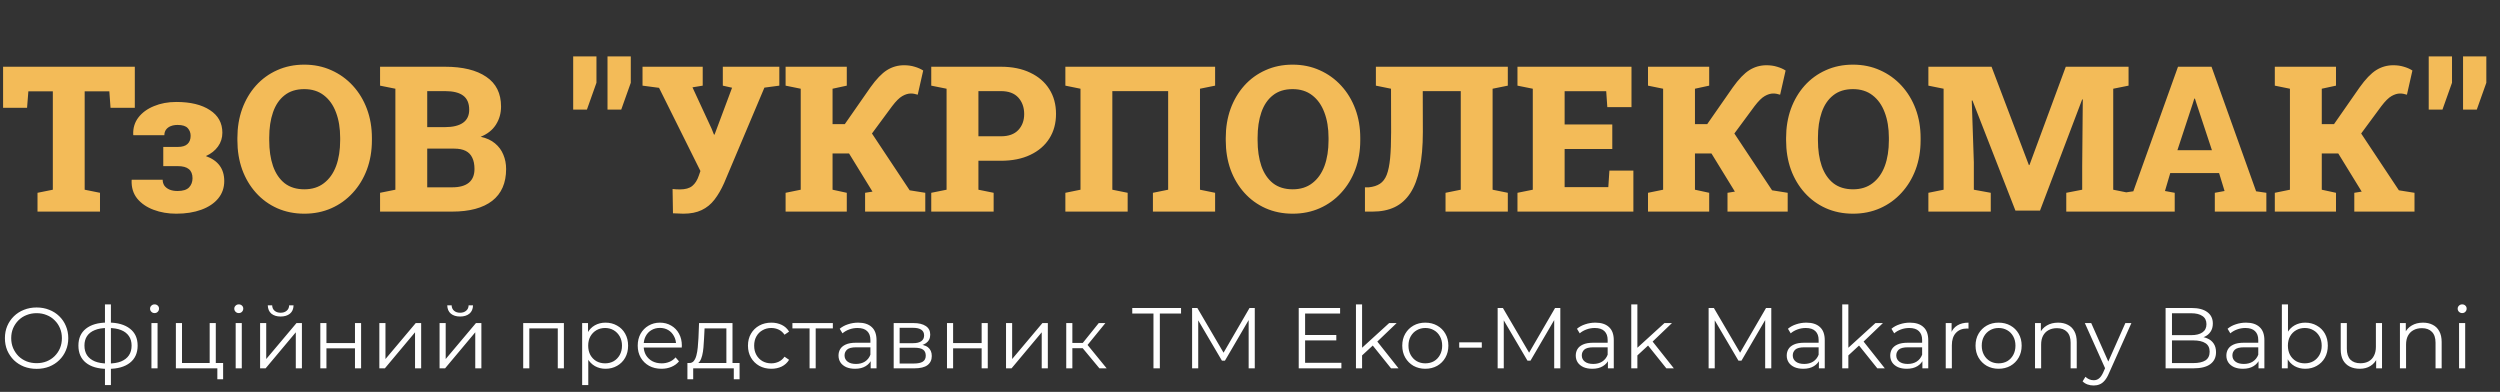
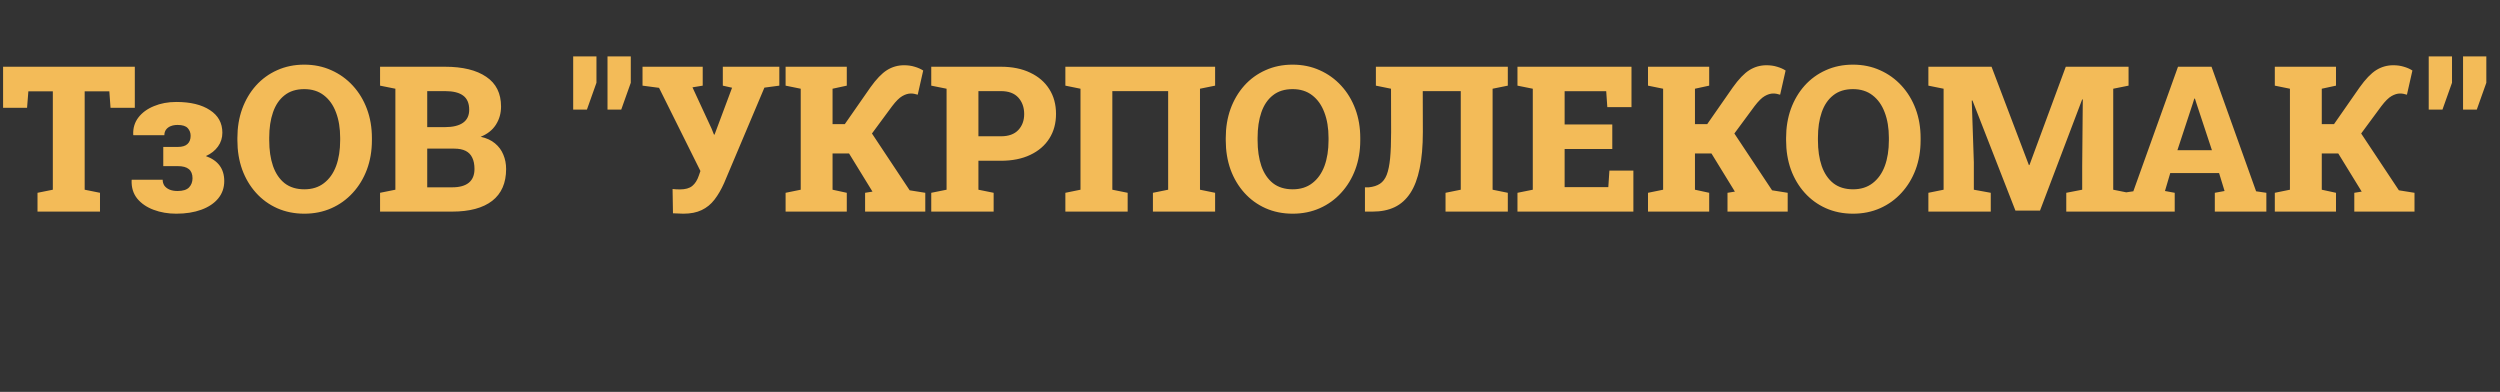
<svg xmlns="http://www.w3.org/2000/svg" width="319" height="50" viewBox="0 0 319 50" fill="none">
  <rect x="0" y="0" width="319" height="50" fill="#333333" stroke="none" />
  <path d="M4.786 27V24.601L6.741 24.207V11.651H3.618L3.453 13.759H0.394V8.516H17.202V13.759H14.104L13.952 11.651H10.804V24.207L12.759 24.601V27H4.786ZM22.496 27.267C21.447 27.267 20.482 27.102 19.602 26.771C18.721 26.441 18.023 25.963 17.507 25.337C16.999 24.702 16.762 23.928 16.796 23.014L16.809 22.938H20.757C20.757 23.217 20.829 23.466 20.973 23.686C21.125 23.898 21.345 24.067 21.633 24.194C21.921 24.313 22.263 24.372 22.661 24.372C23.338 24.372 23.825 24.22 24.121 23.915C24.417 23.602 24.565 23.213 24.565 22.747C24.565 22.222 24.409 21.833 24.096 21.579C23.791 21.325 23.321 21.198 22.686 21.198H20.833V18.748H22.686C23.245 18.748 23.656 18.625 23.918 18.38C24.189 18.134 24.324 17.783 24.324 17.326C24.324 16.945 24.201 16.619 23.956 16.349C23.711 16.078 23.279 15.942 22.661 15.942C22.331 15.942 22.039 15.993 21.785 16.095C21.531 16.196 21.332 16.344 21.189 16.539C21.045 16.734 20.973 16.971 20.973 17.25H17.024L16.999 17.174C16.965 16.336 17.185 15.608 17.659 14.99C18.133 14.372 18.793 13.89 19.64 13.543C20.486 13.188 21.438 13.01 22.496 13.01C24.307 13.01 25.738 13.357 26.787 14.051C27.845 14.736 28.374 15.697 28.374 16.933C28.374 17.593 28.188 18.181 27.815 18.697C27.443 19.213 26.927 19.62 26.267 19.916C27.832 20.475 28.615 21.537 28.615 23.102C28.615 23.957 28.357 24.698 27.841 25.324C27.333 25.942 26.618 26.42 25.695 26.759C24.773 27.097 23.706 27.267 22.496 27.267ZM38.835 27.267C37.574 27.267 36.419 27.034 35.369 26.568C34.328 26.103 33.427 25.447 32.665 24.601C31.903 23.754 31.315 22.764 30.9 21.63C30.494 20.487 30.291 19.243 30.291 17.898V17.605C30.291 16.268 30.494 15.033 30.9 13.898C31.315 12.764 31.899 11.774 32.652 10.928C33.414 10.081 34.315 9.425 35.356 8.96C36.406 8.486 37.561 8.249 38.822 8.249C40.075 8.249 41.226 8.486 42.275 8.96C43.325 9.425 44.239 10.081 45.018 10.928C45.796 11.774 46.397 12.764 46.82 13.898C47.243 15.033 47.455 16.268 47.455 17.605V17.898C47.455 19.243 47.243 20.487 46.82 21.63C46.397 22.764 45.796 23.754 45.018 24.601C44.247 25.447 43.338 26.103 42.288 26.568C41.239 27.034 40.088 27.267 38.835 27.267ZM38.835 24.156C39.825 24.156 40.659 23.894 41.336 23.369C42.022 22.844 42.538 22.116 42.885 21.186C43.232 20.246 43.405 19.15 43.405 17.898V17.58C43.405 16.353 43.227 15.274 42.872 14.343C42.525 13.412 42.009 12.684 41.323 12.159C40.646 11.634 39.812 11.372 38.822 11.372C37.807 11.372 36.969 11.634 36.309 12.159C35.648 12.675 35.158 13.399 34.836 14.33C34.514 15.253 34.353 16.336 34.353 17.58V17.898C34.353 19.15 34.514 20.246 34.836 21.186C35.166 22.125 35.661 22.857 36.321 23.382C36.99 23.898 37.828 24.156 38.835 24.156ZM48.496 27V24.601L50.451 24.207V11.321L48.496 10.928V8.516H50.451H56.786C59.037 8.516 60.789 8.943 62.042 9.798C63.303 10.644 63.934 11.909 63.934 13.594C63.934 14.457 63.714 15.231 63.273 15.917C62.842 16.594 62.194 17.106 61.331 17.453C62.076 17.614 62.685 17.893 63.159 18.291C63.642 18.689 63.997 19.171 64.226 19.738C64.463 20.297 64.581 20.906 64.581 21.566C64.581 23.352 63.989 24.706 62.804 25.629C61.619 26.543 59.918 27 57.7 27H48.496ZM54.514 23.902H57.7C58.631 23.902 59.338 23.708 59.82 23.318C60.303 22.921 60.544 22.337 60.544 21.566C60.544 20.991 60.451 20.513 60.265 20.132C60.087 19.742 59.808 19.451 59.427 19.256C59.046 19.061 58.551 18.964 57.941 18.964H54.514V23.902ZM54.514 16.222H56.761C57.785 16.222 58.559 16.035 59.084 15.663C59.609 15.291 59.871 14.736 59.871 14C59.871 13.179 59.613 12.578 59.097 12.197C58.589 11.816 57.819 11.626 56.786 11.626H54.514V16.222ZM73.138 13.987V10.217V7.195H76.108V10.56L74.89 13.987H73.138ZM77.518 13.987V10.217V7.195H80.488V10.56L79.269 13.987H77.518ZM87.204 27.267C86.993 27.267 86.755 27.258 86.493 27.241C86.231 27.233 86.023 27.224 85.871 27.216L85.82 24.118C85.905 24.127 86.053 24.139 86.265 24.156C86.485 24.165 86.65 24.169 86.76 24.169C87.454 24.169 87.978 24.021 88.334 23.725C88.698 23.428 88.977 22.988 89.172 22.404L89.375 21.82L84.094 11.207L81.986 10.928V8.516H89.667V10.928L88.359 11.144L90.797 16.412L91.102 17.174H91.178L93.412 11.194L92.231 10.928V8.516H99.442V10.928L97.538 11.182L92.397 23.356C92.033 24.177 91.622 24.884 91.165 25.477C90.716 26.061 90.171 26.505 89.527 26.81C88.893 27.114 88.118 27.267 87.204 27.267ZM100.242 27V24.601L102.172 24.207V11.321L100.242 10.928V8.516H108.05V10.928L106.234 11.321V15.841H107.796L111.059 11.156C111.812 10.098 112.519 9.362 113.179 8.947C113.839 8.533 114.567 8.325 115.362 8.325C115.853 8.325 116.302 8.389 116.708 8.516C117.123 8.634 117.487 8.795 117.8 8.998L117.102 12.083C116.932 12.032 116.78 11.994 116.645 11.969C116.509 11.943 116.369 11.931 116.226 11.931C115.879 11.931 115.515 12.041 115.134 12.261C114.761 12.472 114.33 12.9 113.839 13.543L111.262 17.034L116.073 24.283L118.066 24.601V27H110.386V24.601L111.338 24.448L111.312 24.423L108.342 19.586H106.234V24.207L108.05 24.601V27H100.242ZM118.828 27V24.601L120.783 24.207V11.321L118.828 10.928V8.516H120.783H127.715C129.162 8.516 130.41 8.77 131.46 9.277C132.518 9.777 133.33 10.479 133.897 11.385C134.465 12.282 134.748 13.331 134.748 14.533C134.748 15.727 134.465 16.772 133.897 17.669C133.33 18.566 132.518 19.264 131.46 19.764C130.41 20.263 129.162 20.513 127.715 20.513H124.846V24.207L126.788 24.601V27H118.828ZM124.846 17.39H127.715C128.697 17.39 129.437 17.123 129.937 16.59C130.436 16.057 130.686 15.38 130.686 14.559C130.686 13.704 130.436 13.001 129.937 12.451C129.437 11.901 128.697 11.626 127.715 11.626H124.846V17.39ZM135.941 27V24.601L137.871 24.207V11.321L135.941 10.928V8.516H155.048V10.928L153.118 11.321V24.207L155.048 24.601V27H147.113V24.601L149.056 24.207V11.626H141.934V24.207L143.889 24.601V27H135.941ZM164.95 27.267C163.689 27.267 162.534 27.034 161.484 26.568C160.443 26.103 159.542 25.447 158.78 24.601C158.019 23.754 157.43 22.764 157.016 21.63C156.609 20.487 156.406 19.243 156.406 17.898V17.605C156.406 16.268 156.609 15.033 157.016 13.898C157.43 12.764 158.014 11.774 158.768 10.928C159.529 10.081 160.431 9.425 161.472 8.96C162.521 8.486 163.676 8.249 164.938 8.249C166.19 8.249 167.341 8.486 168.391 8.96C169.44 9.425 170.354 10.081 171.133 10.928C171.911 11.774 172.512 12.764 172.936 13.898C173.359 15.033 173.57 16.268 173.57 17.605V17.898C173.57 19.243 173.359 20.487 172.936 21.63C172.512 22.764 171.911 23.754 171.133 24.601C170.363 25.447 169.453 26.103 168.403 26.568C167.354 27.034 166.203 27.267 164.95 27.267ZM164.95 24.156C165.94 24.156 166.774 23.894 167.451 23.369C168.137 22.844 168.653 22.116 169 21.186C169.347 20.246 169.521 19.15 169.521 17.898V17.58C169.521 16.353 169.343 15.274 168.987 14.343C168.64 13.412 168.124 12.684 167.438 12.159C166.761 11.634 165.928 11.372 164.938 11.372C163.922 11.372 163.084 11.634 162.424 12.159C161.764 12.675 161.273 13.399 160.951 14.33C160.63 15.253 160.469 16.336 160.469 17.58V17.898C160.469 19.15 160.63 20.246 160.951 21.186C161.281 22.125 161.776 22.857 162.437 23.382C163.105 23.898 163.943 24.156 164.95 24.156ZM174.167 27V23.902H174.662C175.238 23.843 175.712 23.691 176.084 23.445C176.456 23.2 176.744 22.819 176.947 22.303C177.15 21.778 177.294 21.076 177.379 20.195C177.464 19.307 177.506 18.189 177.506 16.844L177.493 11.321L175.563 10.928V8.516H192.397V10.928L190.455 11.321V24.207L192.397 24.601V27H184.45V24.601L186.393 24.207V11.626H181.543L181.556 16.844C181.556 18.655 181.42 20.204 181.149 21.49C180.887 22.777 180.489 23.826 179.956 24.639C179.423 25.451 178.758 26.048 177.963 26.429C177.167 26.81 176.232 27 175.157 27H174.167ZM193.629 27V24.601L195.584 24.207V11.321L193.629 10.928V8.516H208.178V13.67H205.093L204.953 11.639H199.646V15.879H205.728V19.015H199.646V23.877H205.22L205.359 21.77H208.419V27H193.629ZM210.285 27V24.601L212.215 24.207V11.321L210.285 10.928V8.516H218.093V10.928L216.277 11.321V15.841H217.839L221.102 11.156C221.855 10.098 222.562 9.362 223.222 8.947C223.882 8.533 224.61 8.325 225.405 8.325C225.896 8.325 226.345 8.389 226.751 8.516C227.166 8.634 227.53 8.795 227.843 8.998L227.145 12.083C226.975 12.032 226.823 11.994 226.688 11.969C226.552 11.943 226.412 11.931 226.269 11.931C225.922 11.931 225.558 12.041 225.177 12.261C224.804 12.472 224.373 12.9 223.882 13.543L221.305 17.034L226.116 24.283L228.109 24.601V27H220.429V24.601L221.381 24.448L221.355 24.423L218.385 19.586H216.277V24.207L218.093 24.601V27H210.285ZM236.45 27.267C235.189 27.267 234.034 27.034 232.984 26.568C231.943 26.103 231.042 25.447 230.28 24.601C229.519 23.754 228.93 22.764 228.516 21.63C228.109 20.487 227.906 19.243 227.906 17.898V17.605C227.906 16.268 228.109 15.033 228.516 13.898C228.93 12.764 229.514 11.774 230.268 10.928C231.029 10.081 231.931 9.425 232.972 8.96C234.021 8.486 235.176 8.249 236.438 8.249C237.69 8.249 238.841 8.486 239.891 8.96C240.94 9.425 241.854 10.081 242.633 10.928C243.411 11.774 244.012 12.764 244.436 13.898C244.859 15.033 245.07 16.268 245.07 17.605V17.898C245.07 19.243 244.859 20.487 244.436 21.63C244.012 22.764 243.411 23.754 242.633 24.601C241.863 25.447 240.953 26.103 239.903 26.568C238.854 27.034 237.703 27.267 236.45 27.267ZM236.45 24.156C237.44 24.156 238.274 23.894 238.951 23.369C239.637 22.844 240.153 22.116 240.5 21.186C240.847 20.246 241.021 19.15 241.021 17.898V17.58C241.021 16.353 240.843 15.274 240.487 14.343C240.14 13.412 239.624 12.684 238.938 12.159C238.261 11.634 237.428 11.372 236.438 11.372C235.422 11.372 234.584 11.634 233.924 12.159C233.264 12.675 232.773 13.399 232.451 14.33C232.13 15.253 231.969 16.336 231.969 17.58V17.898C231.969 19.15 232.13 20.246 232.451 21.186C232.781 22.125 233.276 22.857 233.937 23.382C234.605 23.898 235.443 24.156 236.45 24.156ZM246.061 27V24.601L248.003 24.207V11.321L246.061 10.928V8.516H248.003H254.122L258.883 21.059H258.959L263.593 8.516H271.604V10.928L269.648 11.321V24.207L271.604 24.601V27H263.656V24.601L265.688 24.207V21.198L265.764 12.692L265.688 12.68L260.305 26.873H257.169L251.685 12.819L251.596 12.832L251.862 20.716V24.207L254.021 24.601V27H246.061ZM270.893 27V24.601L272.213 24.41L277.913 8.516H282.191L287.879 24.41L289.187 24.601V27H282.61V24.601L283.854 24.372L283.156 22.087H276.923L276.25 24.372L277.494 24.601V27H270.893ZM277.837 19.167H282.242L280.262 13.175L280.071 12.578H279.995L279.792 13.226L277.837 19.167ZM290.266 27V24.601L292.195 24.207V11.321L290.266 10.928V8.516H298.073V10.928L296.258 11.321V15.841H297.819L301.082 11.156C301.835 10.098 302.542 9.362 303.202 8.947C303.862 8.533 304.59 8.325 305.386 8.325C305.877 8.325 306.325 8.389 306.731 8.516C307.146 8.634 307.51 8.795 307.823 8.998L307.125 12.083C306.956 12.032 306.803 11.994 306.668 11.969C306.533 11.943 306.393 11.931 306.249 11.931C305.902 11.931 305.538 12.041 305.157 12.261C304.785 12.472 304.353 12.9 303.862 13.543L301.285 17.034L306.097 24.283L308.09 24.601V27H300.409V24.601L301.361 24.448L301.336 24.423L298.365 19.586H296.258V24.207L298.073 24.601V27H290.266ZM309.905 13.987V10.217V7.195H312.876V10.56L311.657 13.987H309.905ZM314.285 13.987V10.217V7.195H317.256V10.56L316.037 13.987H314.285Z" fill="#F3BB58" />
-   <path d="M4.675 47.066C4.096 47.066 3.557 46.971 3.058 46.78C2.567 46.582 2.138 46.307 1.771 45.955C1.412 45.596 1.129 45.181 0.924 44.712C0.726 44.235 0.627 43.715 0.627 43.15C0.627 42.585 0.726 42.068 0.924 41.599C1.129 41.122 1.412 40.708 1.771 40.356C2.138 39.997 2.567 39.722 3.058 39.531C3.549 39.333 4.088 39.234 4.675 39.234C5.254 39.234 5.79 39.333 6.281 39.531C6.772 39.722 7.198 39.993 7.557 40.345C7.924 40.697 8.206 41.111 8.404 41.588C8.609 42.065 8.712 42.585 8.712 43.15C8.712 43.715 8.609 44.235 8.404 44.712C8.206 45.189 7.924 45.603 7.557 45.955C7.198 46.307 6.772 46.582 6.281 46.78C5.79 46.971 5.254 47.066 4.675 47.066ZM4.675 46.34C5.137 46.34 5.562 46.263 5.951 46.109C6.347 45.948 6.688 45.724 6.974 45.438C7.267 45.145 7.495 44.807 7.656 44.426C7.817 44.037 7.898 43.612 7.898 43.15C7.898 42.688 7.817 42.266 7.656 41.885C7.495 41.496 7.267 41.159 6.974 40.873C6.688 40.58 6.347 40.356 5.951 40.202C5.562 40.041 5.137 39.96 4.675 39.96C4.213 39.96 3.784 40.041 3.388 40.202C2.992 40.356 2.647 40.58 2.354 40.873C2.068 41.159 1.841 41.496 1.672 41.885C1.511 42.266 1.43 42.688 1.43 43.15C1.43 43.605 1.511 44.026 1.672 44.415C1.841 44.804 2.068 45.145 2.354 45.438C2.647 45.724 2.992 45.948 3.388 46.109C3.784 46.263 4.213 46.34 4.675 46.34ZM13.822 47.066C13.822 47.066 13.808 47.066 13.778 47.066C13.749 47.066 13.72 47.066 13.69 47.066C13.668 47.066 13.65 47.066 13.635 47.066C12.491 47.059 11.6 46.798 10.962 46.285C10.324 45.772 10.005 45.042 10.005 44.096C10.005 43.165 10.324 42.446 10.962 41.94C11.608 41.427 12.513 41.166 13.679 41.159C13.687 41.159 13.701 41.159 13.723 41.159C13.753 41.159 13.778 41.159 13.8 41.159C13.822 41.159 13.837 41.159 13.844 41.159C15.018 41.166 15.931 41.427 16.583 41.94C17.236 42.446 17.562 43.165 17.562 44.096C17.562 45.049 17.232 45.783 16.572 46.296C15.92 46.809 15.003 47.066 13.822 47.066ZM13.811 46.384C14.464 46.384 15.01 46.296 15.45 46.12C15.89 45.937 16.224 45.676 16.451 45.339C16.679 45.002 16.792 44.587 16.792 44.096C16.792 43.619 16.679 43.216 16.451 42.886C16.224 42.549 15.89 42.292 15.45 42.116C15.01 41.94 14.464 41.852 13.811 41.852C13.804 41.852 13.782 41.852 13.745 41.852C13.716 41.852 13.698 41.852 13.69 41.852C13.052 41.852 12.517 41.944 12.084 42.127C11.652 42.303 11.325 42.556 11.105 42.886C10.885 43.216 10.775 43.619 10.775 44.096C10.775 44.58 10.885 44.991 11.105 45.328C11.333 45.665 11.663 45.926 12.095 46.109C12.528 46.285 13.06 46.377 13.69 46.384C13.705 46.384 13.727 46.384 13.756 46.384C13.786 46.384 13.804 46.384 13.811 46.384ZM13.393 49.134V38.838H14.152V49.134H13.393ZM19.324 47V41.225H20.105V47H19.324ZM19.72 39.949C19.559 39.949 19.423 39.894 19.313 39.784C19.203 39.674 19.148 39.542 19.148 39.388C19.148 39.234 19.203 39.106 19.313 39.003C19.423 38.893 19.559 38.838 19.72 38.838C19.881 38.838 20.017 38.889 20.127 38.992C20.237 39.095 20.292 39.223 20.292 39.377C20.292 39.538 20.237 39.674 20.127 39.784C20.024 39.894 19.889 39.949 19.72 39.949ZM22.442 47V41.225H23.223V46.318H26.754V41.225H27.535V47H22.442ZM27.733 48.397V46.934L27.931 47H26.754V46.318H28.47V48.397H27.733ZM30.072 47V41.225H30.852V47H30.072ZM30.468 39.949C30.306 39.949 30.171 39.894 30.061 39.784C29.951 39.674 29.895 39.542 29.895 39.388C29.895 39.234 29.951 39.106 30.061 39.003C30.171 38.893 30.306 38.838 30.468 38.838C30.629 38.838 30.765 38.889 30.875 38.992C30.985 39.095 31.04 39.223 31.04 39.377C31.04 39.538 30.985 39.674 30.875 39.784C30.772 39.894 30.636 39.949 30.468 39.949ZM33.189 47V41.225H33.97V45.812L37.831 41.225H38.524V47H37.743V42.402L33.893 47H33.189ZM35.807 40.389C35.323 40.389 34.931 40.268 34.63 40.026C34.337 39.777 34.183 39.421 34.168 38.959H34.729C34.737 39.252 34.839 39.483 35.037 39.652C35.235 39.821 35.492 39.905 35.807 39.905C36.123 39.905 36.379 39.821 36.577 39.652C36.783 39.483 36.889 39.252 36.896 38.959H37.457C37.45 39.421 37.296 39.777 36.995 40.026C36.695 40.268 36.299 40.389 35.807 40.389ZM40.873 47V41.225H41.654V43.777H45.295V41.225H46.076V47H45.295V44.448H41.654V47H40.873ZM48.405 47V41.225H49.186V45.812L53.047 41.225H53.74V47H52.959V42.402L49.109 47H48.405ZM56.089 47V41.225H56.87V45.812L60.731 41.225H61.424V47H60.643V42.402L56.793 47H56.089ZM58.707 40.389C58.223 40.389 57.83 40.268 57.53 40.026C57.236 39.777 57.082 39.421 57.068 38.959H57.629C57.636 39.252 57.739 39.483 57.937 39.652C58.135 39.821 58.391 39.905 58.707 39.905C59.022 39.905 59.279 39.821 59.477 39.652C59.682 39.483 59.788 39.252 59.796 38.959H60.357C60.349 39.421 60.195 39.777 59.895 40.026C59.594 40.268 59.198 40.389 58.707 40.389ZM66.761 47V41.225H71.953V47H71.172V41.698L71.37 41.907H67.344L67.542 41.698V47H66.761ZM77.264 47.055C76.765 47.055 76.314 46.941 75.911 46.714C75.508 46.479 75.185 46.146 74.943 45.713C74.708 45.273 74.591 44.738 74.591 44.107C74.591 43.476 74.708 42.945 74.943 42.512C75.178 42.072 75.497 41.738 75.9 41.511C76.303 41.284 76.758 41.17 77.264 41.17C77.814 41.17 78.305 41.295 78.738 41.544C79.178 41.786 79.523 42.131 79.772 42.578C80.021 43.018 80.146 43.528 80.146 44.107C80.146 44.694 80.021 45.207 79.772 45.647C79.523 46.087 79.178 46.432 78.738 46.681C78.305 46.93 77.814 47.055 77.264 47.055ZM74.283 49.134V41.225H75.031V42.963L74.954 44.118L75.064 45.284V49.134H74.283ZM77.209 46.362C77.62 46.362 77.986 46.27 78.309 46.087C78.632 45.896 78.888 45.632 79.079 45.295C79.27 44.95 79.365 44.554 79.365 44.107C79.365 43.66 79.27 43.267 79.079 42.93C78.888 42.593 78.632 42.329 78.309 42.138C77.986 41.947 77.62 41.852 77.209 41.852C76.798 41.852 76.428 41.947 76.098 42.138C75.775 42.329 75.519 42.593 75.328 42.93C75.145 43.267 75.053 43.66 75.053 44.107C75.053 44.554 75.145 44.95 75.328 45.295C75.519 45.632 75.775 45.896 76.098 46.087C76.428 46.27 76.798 46.362 77.209 46.362ZM84.409 47.055C83.808 47.055 83.28 46.93 82.825 46.681C82.37 46.424 82.015 46.076 81.758 45.636C81.501 45.189 81.373 44.679 81.373 44.107C81.373 43.535 81.494 43.029 81.736 42.589C81.985 42.149 82.323 41.804 82.748 41.555C83.181 41.298 83.665 41.17 84.2 41.17C84.743 41.17 85.223 41.295 85.641 41.544C86.066 41.786 86.4 42.131 86.642 42.578C86.884 43.018 87.005 43.528 87.005 44.107C87.005 44.144 87.001 44.184 86.994 44.228C86.994 44.265 86.994 44.305 86.994 44.349H81.967V43.766H86.576L86.268 43.997C86.268 43.579 86.176 43.209 85.993 42.886C85.817 42.556 85.575 42.299 85.267 42.116C84.959 41.933 84.603 41.841 84.2 41.841C83.804 41.841 83.448 41.933 83.133 42.116C82.818 42.299 82.572 42.556 82.396 42.886C82.22 43.216 82.132 43.594 82.132 44.019V44.14C82.132 44.58 82.227 44.969 82.418 45.306C82.616 45.636 82.887 45.896 83.232 46.087C83.584 46.27 83.984 46.362 84.431 46.362C84.783 46.362 85.109 46.3 85.41 46.175C85.718 46.05 85.982 45.86 86.202 45.603L86.642 46.109C86.385 46.417 86.063 46.652 85.674 46.813C85.293 46.974 84.871 47.055 84.409 47.055ZM92.686 46.626V41.907H89.903L89.837 43.194C89.822 43.583 89.796 43.964 89.76 44.338C89.73 44.712 89.675 45.057 89.595 45.372C89.521 45.68 89.415 45.933 89.276 46.131C89.136 46.322 88.957 46.432 88.737 46.461L87.956 46.318C88.183 46.325 88.37 46.245 88.517 46.076C88.663 45.9 88.777 45.662 88.858 45.361C88.938 45.06 88.997 44.719 89.034 44.338C89.07 43.949 89.1 43.553 89.122 43.15L89.199 41.225H93.467V46.626H92.686ZM87.714 48.397V46.318H94.369V48.397H93.632V47H88.451V48.397H87.714ZM98.421 47.055C97.849 47.055 97.335 46.93 96.881 46.681C96.433 46.424 96.081 46.076 95.825 45.636C95.568 45.189 95.44 44.679 95.44 44.107C95.44 43.528 95.568 43.018 95.825 42.578C96.081 42.138 96.433 41.793 96.881 41.544C97.335 41.295 97.849 41.17 98.421 41.17C98.912 41.17 99.356 41.265 99.752 41.456C100.148 41.647 100.459 41.933 100.687 42.314L100.104 42.71C99.906 42.417 99.66 42.2 99.367 42.061C99.073 41.922 98.754 41.852 98.41 41.852C97.999 41.852 97.629 41.947 97.299 42.138C96.969 42.321 96.708 42.582 96.518 42.919C96.327 43.256 96.232 43.652 96.232 44.107C96.232 44.562 96.327 44.958 96.518 45.295C96.708 45.632 96.969 45.896 97.299 46.087C97.629 46.27 97.999 46.362 98.41 46.362C98.754 46.362 99.073 46.292 99.367 46.153C99.66 46.014 99.906 45.801 100.104 45.515L100.687 45.911C100.459 46.285 100.148 46.571 99.752 46.769C99.356 46.96 98.912 47.055 98.421 47.055ZM103.301 47V41.698L103.499 41.907H101.112V41.225H106.271V41.907H103.884L104.082 41.698V47H103.301ZM111.097 47V45.724L111.064 45.515V43.381C111.064 42.89 110.924 42.512 110.646 42.248C110.374 41.984 109.967 41.852 109.425 41.852C109.051 41.852 108.695 41.914 108.358 42.039C108.02 42.164 107.734 42.329 107.5 42.534L107.148 41.951C107.441 41.702 107.793 41.511 108.204 41.379C108.614 41.24 109.047 41.17 109.502 41.17C110.25 41.17 110.825 41.357 111.229 41.731C111.639 42.098 111.845 42.659 111.845 43.414V47H111.097ZM109.106 47.055C108.673 47.055 108.295 46.985 107.973 46.846C107.657 46.699 107.415 46.501 107.247 46.252C107.078 45.995 106.994 45.702 106.994 45.372C106.994 45.071 107.063 44.8 107.203 44.558C107.349 44.309 107.584 44.111 107.907 43.964C108.237 43.81 108.677 43.733 109.227 43.733H111.218V44.316H109.249C108.691 44.316 108.303 44.415 108.083 44.613C107.87 44.811 107.764 45.057 107.764 45.35C107.764 45.68 107.892 45.944 108.149 46.142C108.405 46.34 108.765 46.439 109.227 46.439C109.667 46.439 110.044 46.34 110.36 46.142C110.682 45.937 110.917 45.643 111.064 45.262L111.24 45.801C111.093 46.182 110.836 46.487 110.47 46.714C110.11 46.941 109.656 47.055 109.106 47.055ZM114.034 47V41.225H116.586C117.238 41.225 117.752 41.35 118.126 41.599C118.507 41.848 118.698 42.215 118.698 42.699C118.698 43.168 118.518 43.531 118.159 43.788C117.799 44.037 117.326 44.162 116.74 44.162L116.894 43.931C117.583 43.931 118.089 44.059 118.412 44.316C118.734 44.573 118.896 44.943 118.896 45.427C118.896 45.926 118.712 46.314 118.346 46.593C117.986 46.864 117.425 47 116.663 47H114.034ZM114.793 46.384H116.63C117.121 46.384 117.491 46.307 117.741 46.153C117.997 45.992 118.126 45.735 118.126 45.383C118.126 45.031 118.012 44.774 117.785 44.613C117.557 44.452 117.198 44.371 116.707 44.371H114.793V46.384ZM114.793 43.788H116.531C116.978 43.788 117.319 43.704 117.554 43.535C117.796 43.366 117.917 43.121 117.917 42.798C117.917 42.475 117.796 42.233 117.554 42.072C117.319 41.911 116.978 41.83 116.531 41.83H114.793V43.788ZM120.836 47V41.225H121.617V43.777H125.258V41.225H126.039V47H125.258V44.448H121.617V47H120.836ZM128.369 47V41.225H129.15V45.812L133.011 41.225H133.704V47H132.923V42.402L129.073 47H128.369ZM140.287 47L137.911 44.14L138.56 43.755L141.211 47H140.287ZM136.052 47V41.225H136.833V47H136.052ZM136.591 44.426V43.755H138.45V44.426H136.591ZM138.626 44.195L137.9 44.085L140.199 41.225H141.046L138.626 44.195ZM147.182 47V40.004H144.476V39.3H150.702V40.004H147.996V47H147.182ZM152.112 47V39.3H152.783L156.303 45.306H155.951L159.438 39.3H160.109V47H159.328V40.521H159.515L156.303 46.021H155.918L152.684 40.521H152.893V47H152.112ZM166.443 42.743H170.513V43.436H166.443V42.743ZM166.531 46.296H171.162V47H165.717V39.3H170.997V40.004H166.531V46.296ZM173.636 45.504L173.658 44.503L177.255 41.225H178.212L175.671 43.656L175.231 44.03L173.636 45.504ZM173.02 47V38.838H173.801V47H173.02ZM177.497 47L175.088 43.997L175.594 43.392L178.454 47H177.497ZM181.865 47.055C181.308 47.055 180.805 46.93 180.358 46.681C179.918 46.424 179.57 46.076 179.313 45.636C179.056 45.189 178.928 44.679 178.928 44.107C178.928 43.528 179.056 43.018 179.313 42.578C179.57 42.138 179.918 41.793 180.358 41.544C180.798 41.295 181.3 41.17 181.865 41.17C182.437 41.17 182.943 41.295 183.383 41.544C183.83 41.793 184.179 42.138 184.428 42.578C184.685 43.018 184.813 43.528 184.813 44.107C184.813 44.679 184.685 45.189 184.428 45.636C184.179 46.076 183.83 46.424 183.383 46.681C182.936 46.93 182.43 47.055 181.865 47.055ZM181.865 46.362C182.283 46.362 182.653 46.27 182.976 46.087C183.299 45.896 183.552 45.632 183.735 45.295C183.926 44.95 184.021 44.554 184.021 44.107C184.021 43.652 183.926 43.256 183.735 42.919C183.552 42.582 183.299 42.321 182.976 42.138C182.653 41.947 182.287 41.852 181.876 41.852C181.465 41.852 181.099 41.947 180.776 42.138C180.453 42.321 180.197 42.582 180.006 42.919C179.815 43.256 179.72 43.652 179.72 44.107C179.72 44.554 179.815 44.95 180.006 45.295C180.197 45.632 180.453 45.896 180.776 46.087C181.099 46.27 181.462 46.362 181.865 46.362ZM186.196 44.36V43.678H189.078V44.36H186.196ZM191.1 47V39.3H191.771L195.291 45.306H194.939L198.426 39.3H199.097V47H198.316V40.521H198.503L195.291 46.021H194.906L191.672 40.521H191.881V47H191.1ZM205.17 47V45.724L205.137 45.515V43.381C205.137 42.89 204.998 42.512 204.719 42.248C204.448 41.984 204.041 41.852 203.498 41.852C203.124 41.852 202.768 41.914 202.431 42.039C202.094 42.164 201.808 42.329 201.573 42.534L201.221 41.951C201.514 41.702 201.866 41.511 202.277 41.379C202.688 41.24 203.12 41.17 203.575 41.17C204.323 41.17 204.899 41.357 205.302 41.731C205.713 42.098 205.918 42.659 205.918 43.414V47H205.17ZM203.179 47.055C202.746 47.055 202.369 46.985 202.046 46.846C201.731 46.699 201.489 46.501 201.32 46.252C201.151 45.995 201.067 45.702 201.067 45.372C201.067 45.071 201.137 44.8 201.276 44.558C201.423 44.309 201.657 44.111 201.98 43.964C202.31 43.81 202.75 43.733 203.3 43.733H205.291V44.316H203.322C202.765 44.316 202.376 44.415 202.156 44.613C201.943 44.811 201.837 45.057 201.837 45.35C201.837 45.68 201.965 45.944 202.222 46.142C202.479 46.34 202.838 46.439 203.3 46.439C203.74 46.439 204.118 46.34 204.433 46.142C204.756 45.937 204.99 45.643 205.137 45.262L205.313 45.801C205.166 46.182 204.91 46.487 204.543 46.714C204.184 46.941 203.729 47.055 203.179 47.055ZM208.765 45.504L208.787 44.503L212.384 41.225H213.341L210.8 43.656L210.36 44.03L208.765 45.504ZM208.149 47V38.838H208.93V47H208.149ZM212.626 47L210.217 43.997L210.723 43.392L213.583 47H212.626ZM218.02 47V39.3H218.691L222.211 45.306H221.859L225.346 39.3H226.017V47H225.236V40.521H225.423L222.211 46.021H221.826L218.592 40.521H218.801V47H218.02ZM232.09 47V45.724L232.057 45.515V43.381C232.057 42.89 231.917 42.512 231.639 42.248C231.367 41.984 230.96 41.852 230.418 41.852C230.044 41.852 229.688 41.914 229.351 42.039C229.013 42.164 228.727 42.329 228.493 42.534L228.141 41.951C228.434 41.702 228.786 41.511 229.197 41.379C229.607 41.24 230.04 41.17 230.495 41.17C231.243 41.17 231.818 41.357 232.222 41.731C232.632 42.098 232.838 42.659 232.838 43.414V47H232.09ZM230.099 47.055C229.666 47.055 229.288 46.985 228.966 46.846C228.65 46.699 228.408 46.501 228.24 46.252C228.071 45.995 227.987 45.702 227.987 45.372C227.987 45.071 228.056 44.8 228.196 44.558C228.342 44.309 228.577 44.111 228.9 43.964C229.23 43.81 229.67 43.733 230.22 43.733H232.211V44.316H230.242C229.684 44.316 229.296 44.415 229.076 44.613C228.863 44.811 228.757 45.057 228.757 45.35C228.757 45.68 228.885 45.944 229.142 46.142C229.398 46.34 229.758 46.439 230.22 46.439C230.66 46.439 231.037 46.34 231.353 46.142C231.675 45.937 231.91 45.643 232.057 45.262L232.233 45.801C232.086 46.182 231.829 46.487 231.463 46.714C231.103 46.941 230.649 47.055 230.099 47.055ZM235.685 45.504L235.707 44.503L239.304 41.225H240.261L237.72 43.656L237.28 44.03L235.685 45.504ZM235.069 47V38.838H235.85V47H235.069ZM239.546 47L237.137 43.997L237.643 43.392L240.503 47H239.546ZM245.297 47V45.724L245.264 45.515V43.381C245.264 42.89 245.125 42.512 244.846 42.248C244.575 41.984 244.168 41.852 243.625 41.852C243.251 41.852 242.895 41.914 242.558 42.039C242.221 42.164 241.935 42.329 241.7 42.534L241.348 41.951C241.641 41.702 241.993 41.511 242.404 41.379C242.815 41.24 243.247 41.17 243.702 41.17C244.45 41.17 245.026 41.357 245.429 41.731C245.84 42.098 246.045 42.659 246.045 43.414V47H245.297ZM243.306 47.055C242.873 47.055 242.496 46.985 242.173 46.846C241.858 46.699 241.616 46.501 241.447 46.252C241.278 45.995 241.194 45.702 241.194 45.372C241.194 45.071 241.264 44.8 241.403 44.558C241.55 44.309 241.784 44.111 242.107 43.964C242.437 43.81 242.877 43.733 243.427 43.733H245.418V44.316H243.449C242.892 44.316 242.503 44.415 242.283 44.613C242.07 44.811 241.964 45.057 241.964 45.35C241.964 45.68 242.092 45.944 242.349 46.142C242.606 46.34 242.965 46.439 243.427 46.439C243.867 46.439 244.245 46.34 244.56 46.142C244.883 45.937 245.117 45.643 245.264 45.262L245.44 45.801C245.293 46.182 245.037 46.487 244.67 46.714C244.311 46.941 243.856 47.055 243.306 47.055ZM248.276 47V41.225H249.024V42.798L248.947 42.523C249.109 42.083 249.38 41.749 249.761 41.522C250.143 41.287 250.616 41.17 251.18 41.17V41.929C251.151 41.929 251.122 41.929 251.092 41.929C251.063 41.922 251.034 41.918 251.004 41.918C250.396 41.918 249.919 42.105 249.574 42.479C249.23 42.846 249.057 43.37 249.057 44.052V47H248.276ZM255.016 47.055C254.458 47.055 253.956 46.93 253.509 46.681C253.069 46.424 252.72 46.076 252.464 45.636C252.207 45.189 252.079 44.679 252.079 44.107C252.079 43.528 252.207 43.018 252.464 42.578C252.72 42.138 253.069 41.793 253.509 41.544C253.949 41.295 254.451 41.17 255.016 41.17C255.588 41.17 256.094 41.295 256.534 41.544C256.981 41.793 257.329 42.138 257.579 42.578C257.835 43.018 257.964 43.528 257.964 44.107C257.964 44.679 257.835 45.189 257.579 45.636C257.329 46.076 256.981 46.424 256.534 46.681C256.086 46.93 255.58 47.055 255.016 47.055ZM255.016 46.362C255.434 46.362 255.804 46.27 256.127 46.087C256.449 45.896 256.702 45.632 256.886 45.295C257.076 44.95 257.172 44.554 257.172 44.107C257.172 43.652 257.076 43.256 256.886 42.919C256.702 42.582 256.449 42.321 256.127 42.138C255.804 41.947 255.437 41.852 255.027 41.852C254.616 41.852 254.249 41.947 253.927 42.138C253.604 42.321 253.347 42.582 253.157 42.919C252.966 43.256 252.871 43.652 252.871 44.107C252.871 44.554 252.966 44.95 253.157 45.295C253.347 45.632 253.604 45.896 253.927 46.087C254.249 46.27 254.612 46.362 255.016 46.362ZM262.616 41.17C263.085 41.17 263.496 41.262 263.848 41.445C264.207 41.621 264.486 41.892 264.684 42.259C264.889 42.626 264.992 43.088 264.992 43.645V47H264.211V43.722C264.211 43.113 264.057 42.655 263.749 42.347C263.448 42.032 263.023 41.874 262.473 41.874C262.062 41.874 261.703 41.958 261.395 42.127C261.094 42.288 260.86 42.527 260.691 42.842C260.53 43.15 260.449 43.524 260.449 43.964V47H259.668V41.225H260.416V42.809L260.295 42.512C260.478 42.094 260.772 41.768 261.175 41.533C261.578 41.291 262.059 41.17 262.616 41.17ZM267.148 49.189C266.877 49.189 266.617 49.145 266.367 49.057C266.125 48.969 265.916 48.837 265.74 48.661L266.103 48.078C266.25 48.217 266.408 48.324 266.576 48.397C266.752 48.478 266.947 48.518 267.159 48.518C267.416 48.518 267.636 48.445 267.819 48.298C268.01 48.159 268.19 47.909 268.358 47.55L268.732 46.703L268.82 46.582L271.196 41.225H271.966L269.073 47.693C268.912 48.067 268.732 48.364 268.534 48.584C268.344 48.804 268.135 48.958 267.907 49.046C267.68 49.141 267.427 49.189 267.148 49.189ZM268.688 47.165L266.026 41.225H266.84L269.194 46.527L268.688 47.165ZM276.33 47V39.3H279.652C280.51 39.3 281.174 39.472 281.643 39.817C282.12 40.162 282.358 40.649 282.358 41.28C282.358 41.698 282.259 42.05 282.061 42.336C281.87 42.622 281.606 42.838 281.269 42.985C280.939 43.132 280.576 43.205 280.18 43.205L280.367 42.941C280.858 42.941 281.28 43.018 281.632 43.172C281.991 43.319 282.27 43.542 282.468 43.843C282.666 44.136 282.765 44.503 282.765 44.943C282.765 45.596 282.523 46.102 282.039 46.461C281.562 46.82 280.84 47 279.872 47H276.33ZM277.144 46.329H279.861C280.536 46.329 281.053 46.215 281.412 45.988C281.771 45.753 281.951 45.383 281.951 44.877C281.951 44.378 281.771 44.015 281.412 43.788C281.053 43.553 280.536 43.436 279.861 43.436H277.056V42.765H279.597C280.213 42.765 280.69 42.648 281.027 42.413C281.372 42.178 281.544 41.83 281.544 41.368C281.544 40.899 281.372 40.55 281.027 40.323C280.69 40.088 280.213 39.971 279.597 39.971H277.144V46.329ZM288.187 47V45.724L288.154 45.515V43.381C288.154 42.89 288.015 42.512 287.736 42.248C287.465 41.984 287.058 41.852 286.515 41.852C286.141 41.852 285.785 41.914 285.448 42.039C285.111 42.164 284.825 42.329 284.59 42.534L284.238 41.951C284.531 41.702 284.883 41.511 285.294 41.379C285.705 41.24 286.137 41.17 286.592 41.17C287.34 41.17 287.916 41.357 288.319 41.731C288.73 42.098 288.935 42.659 288.935 43.414V47H288.187ZM286.196 47.055C285.763 47.055 285.386 46.985 285.063 46.846C284.748 46.699 284.506 46.501 284.337 46.252C284.168 45.995 284.084 45.702 284.084 45.372C284.084 45.071 284.154 44.8 284.293 44.558C284.44 44.309 284.674 44.111 284.997 43.964C285.327 43.81 285.767 43.733 286.317 43.733H288.308V44.316H286.339C285.782 44.316 285.393 44.415 285.173 44.613C284.96 44.811 284.854 45.057 284.854 45.35C284.854 45.68 284.982 45.944 285.239 46.142C285.496 46.34 285.855 46.439 286.317 46.439C286.757 46.439 287.135 46.34 287.45 46.142C287.773 45.937 288.007 45.643 288.154 45.262L288.33 45.801C288.183 46.182 287.927 46.487 287.56 46.714C287.201 46.941 286.746 47.055 286.196 47.055ZM294.147 47.055C293.641 47.055 293.187 46.941 292.783 46.714C292.38 46.479 292.061 46.142 291.826 45.702C291.592 45.262 291.474 44.73 291.474 44.107C291.474 43.476 291.592 42.945 291.826 42.512C292.068 42.072 292.391 41.738 292.794 41.511C293.198 41.284 293.649 41.17 294.147 41.17C294.697 41.17 295.189 41.295 295.621 41.544C296.061 41.786 296.406 42.127 296.655 42.567C296.905 43.007 297.029 43.52 297.029 44.107C297.029 44.686 296.905 45.2 296.655 45.647C296.406 46.087 296.061 46.432 295.621 46.681C295.189 46.93 294.697 47.055 294.147 47.055ZM291.166 47V38.838H291.947V42.93L291.837 44.096L291.914 45.262V47H291.166ZM294.092 46.362C294.503 46.362 294.87 46.27 295.192 46.087C295.515 45.896 295.772 45.632 295.962 45.295C296.153 44.95 296.248 44.554 296.248 44.107C296.248 43.652 296.153 43.256 295.962 42.919C295.772 42.582 295.515 42.321 295.192 42.138C294.87 41.947 294.503 41.852 294.092 41.852C293.682 41.852 293.311 41.947 292.981 42.138C292.659 42.321 292.402 42.582 292.211 42.919C292.028 43.256 291.936 43.652 291.936 44.107C291.936 44.554 292.028 44.95 292.211 45.295C292.402 45.632 292.659 45.896 292.981 46.087C293.311 46.27 293.682 46.362 294.092 46.362ZM301.118 47.055C300.627 47.055 300.198 46.963 299.831 46.78C299.465 46.597 299.179 46.322 298.973 45.955C298.775 45.588 298.676 45.13 298.676 44.58V41.225H299.457V44.492C299.457 45.108 299.608 45.574 299.908 45.889C300.216 46.197 300.645 46.351 301.195 46.351C301.599 46.351 301.947 46.27 302.24 46.109C302.541 45.94 302.768 45.698 302.922 45.383C303.084 45.068 303.164 44.69 303.164 44.25V41.225H303.945V47H303.197V45.416L303.318 45.702C303.135 46.127 302.849 46.461 302.46 46.703C302.079 46.938 301.632 47.055 301.118 47.055ZM309.18 41.17C309.649 41.17 310.06 41.262 310.412 41.445C310.771 41.621 311.05 41.892 311.248 42.259C311.453 42.626 311.556 43.088 311.556 43.645V47H310.775V43.722C310.775 43.113 310.621 42.655 310.313 42.347C310.012 42.032 309.587 41.874 309.037 41.874C308.626 41.874 308.267 41.958 307.959 42.127C307.658 42.288 307.424 42.527 307.255 42.842C307.094 43.15 307.013 43.524 307.013 43.964V47H306.232V41.225H306.98V42.809L306.859 42.512C307.042 42.094 307.336 41.768 307.739 41.533C308.142 41.291 308.623 41.17 309.18 41.17ZM313.776 47V41.225H314.557V47H313.776ZM314.172 39.949C314.01 39.949 313.875 39.894 313.765 39.784C313.655 39.674 313.6 39.542 313.6 39.388C313.6 39.234 313.655 39.106 313.765 39.003C313.875 38.893 314.01 38.838 314.172 38.838C314.333 38.838 314.469 38.889 314.579 38.992C314.689 39.095 314.744 39.223 314.744 39.377C314.744 39.538 314.689 39.674 314.579 39.784C314.476 39.894 314.34 39.949 314.172 39.949Z" fill="white" />
</svg>